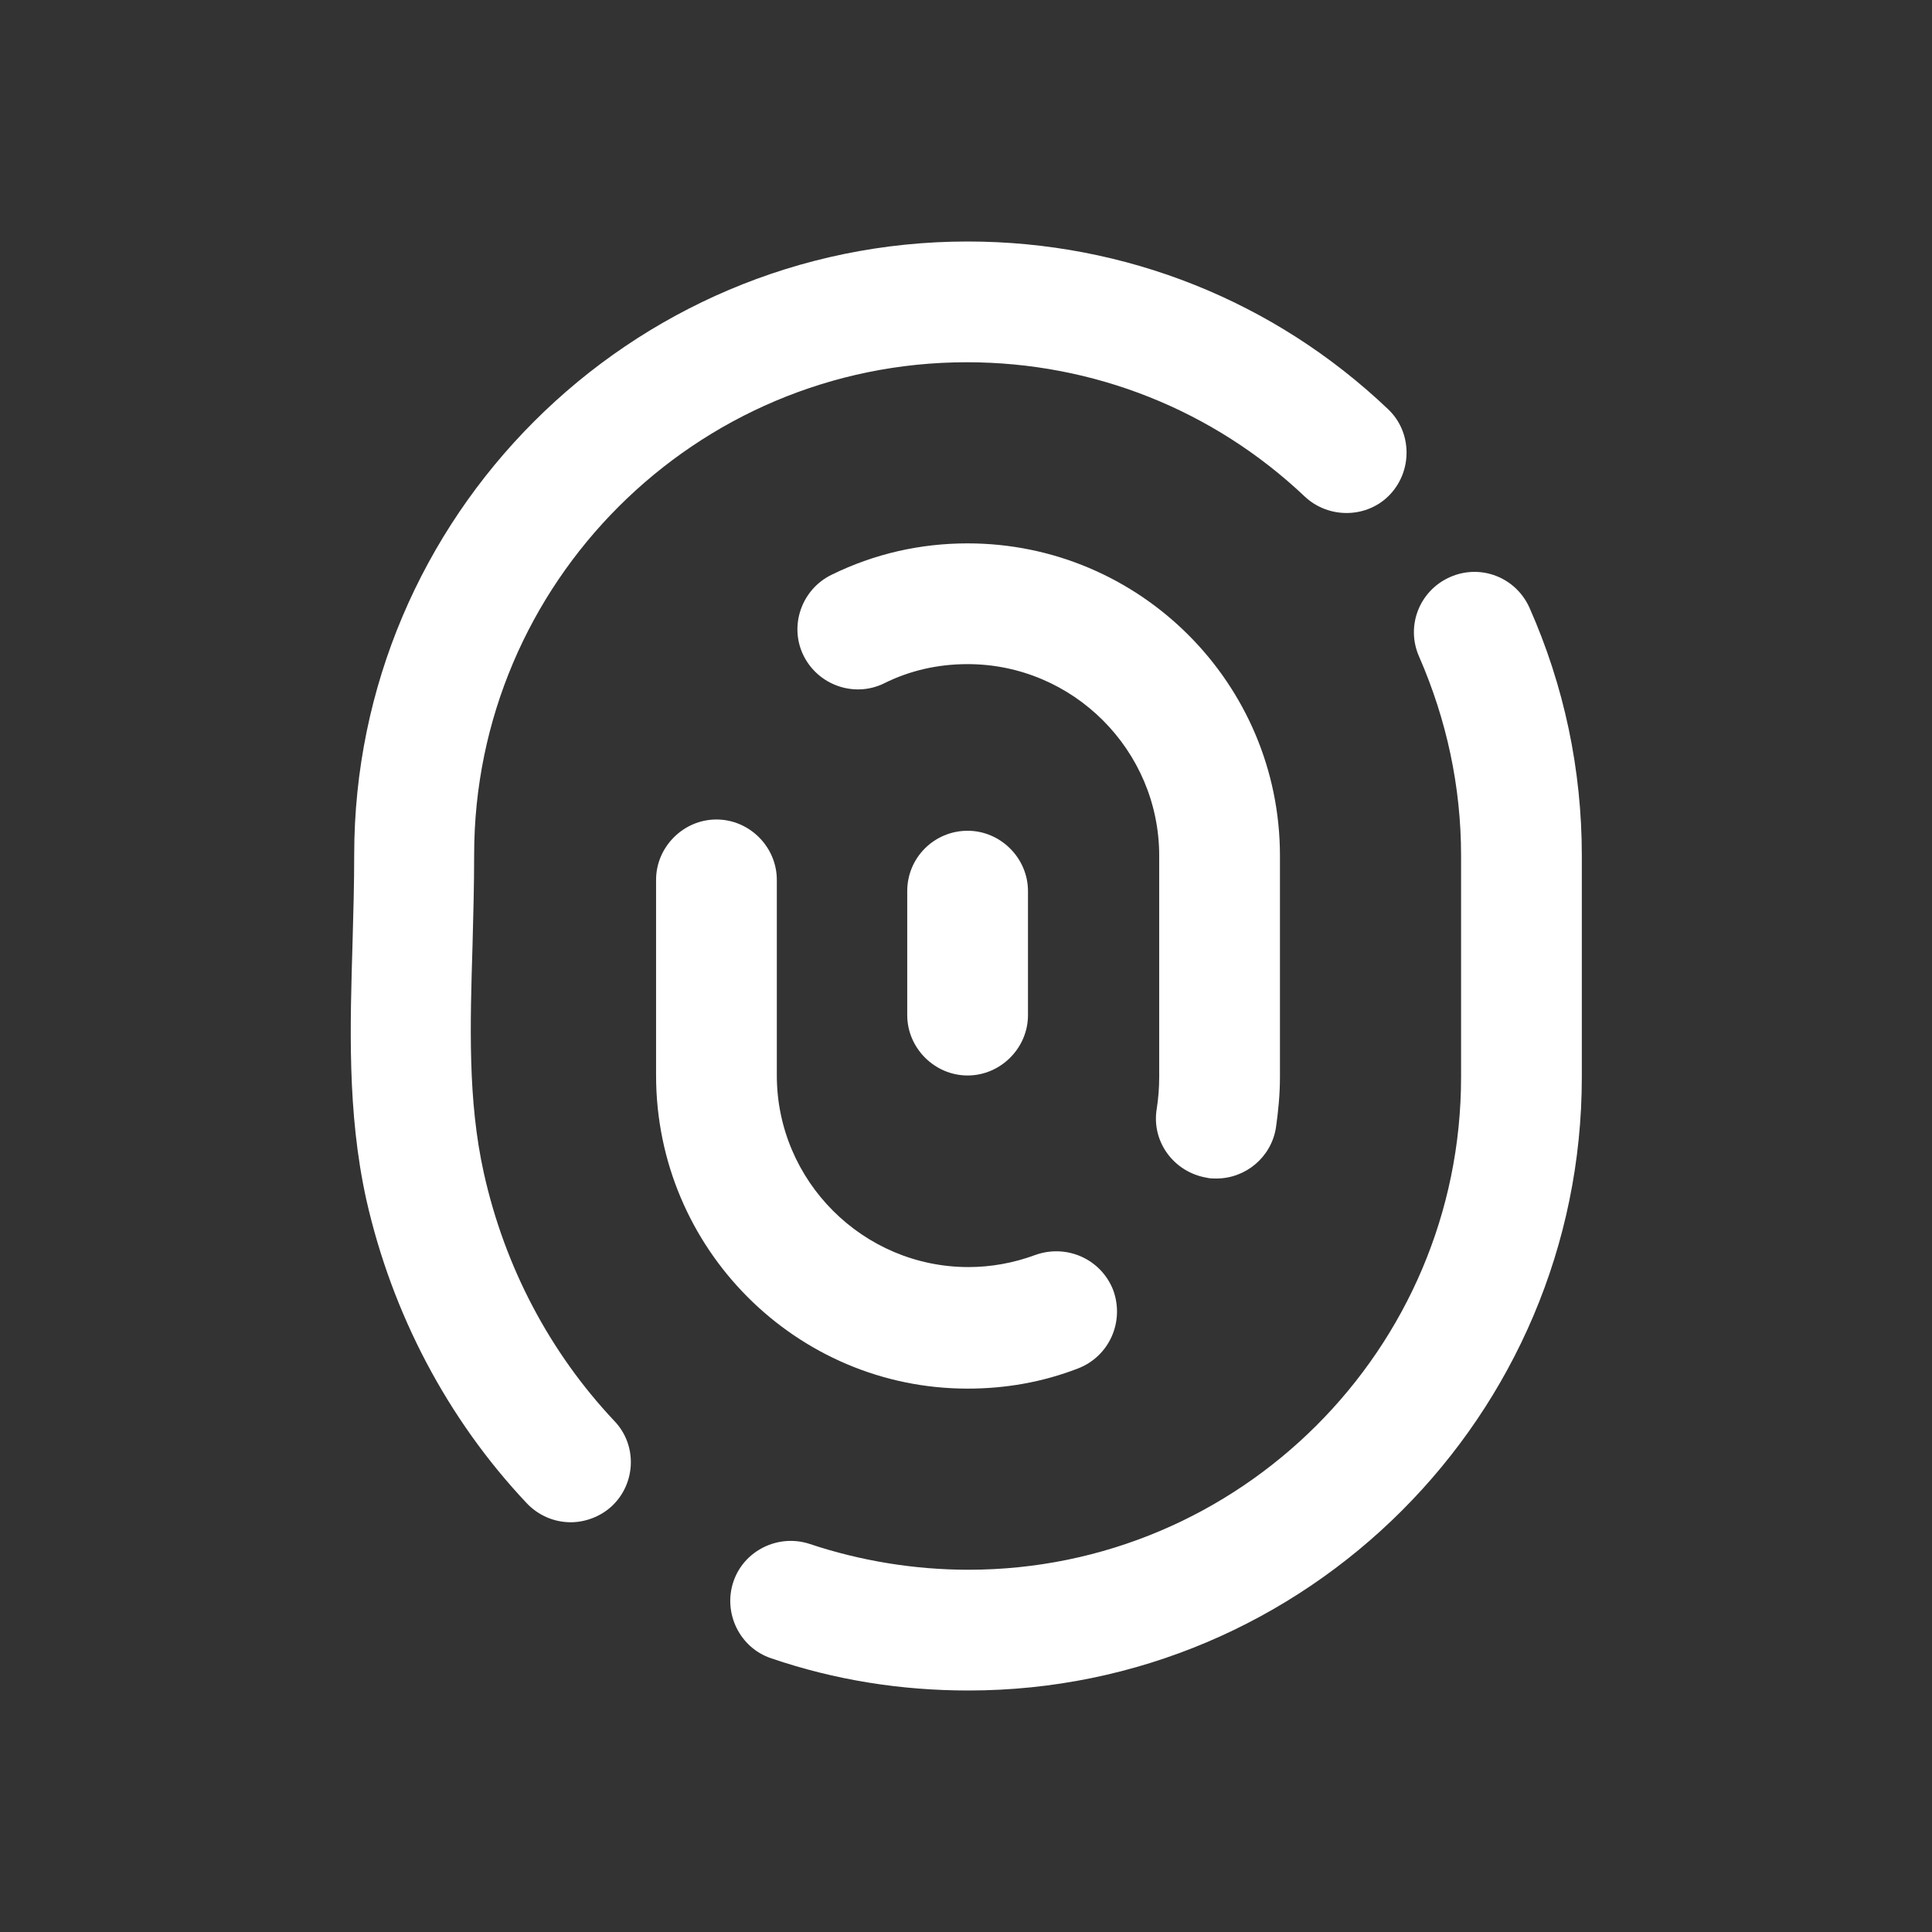
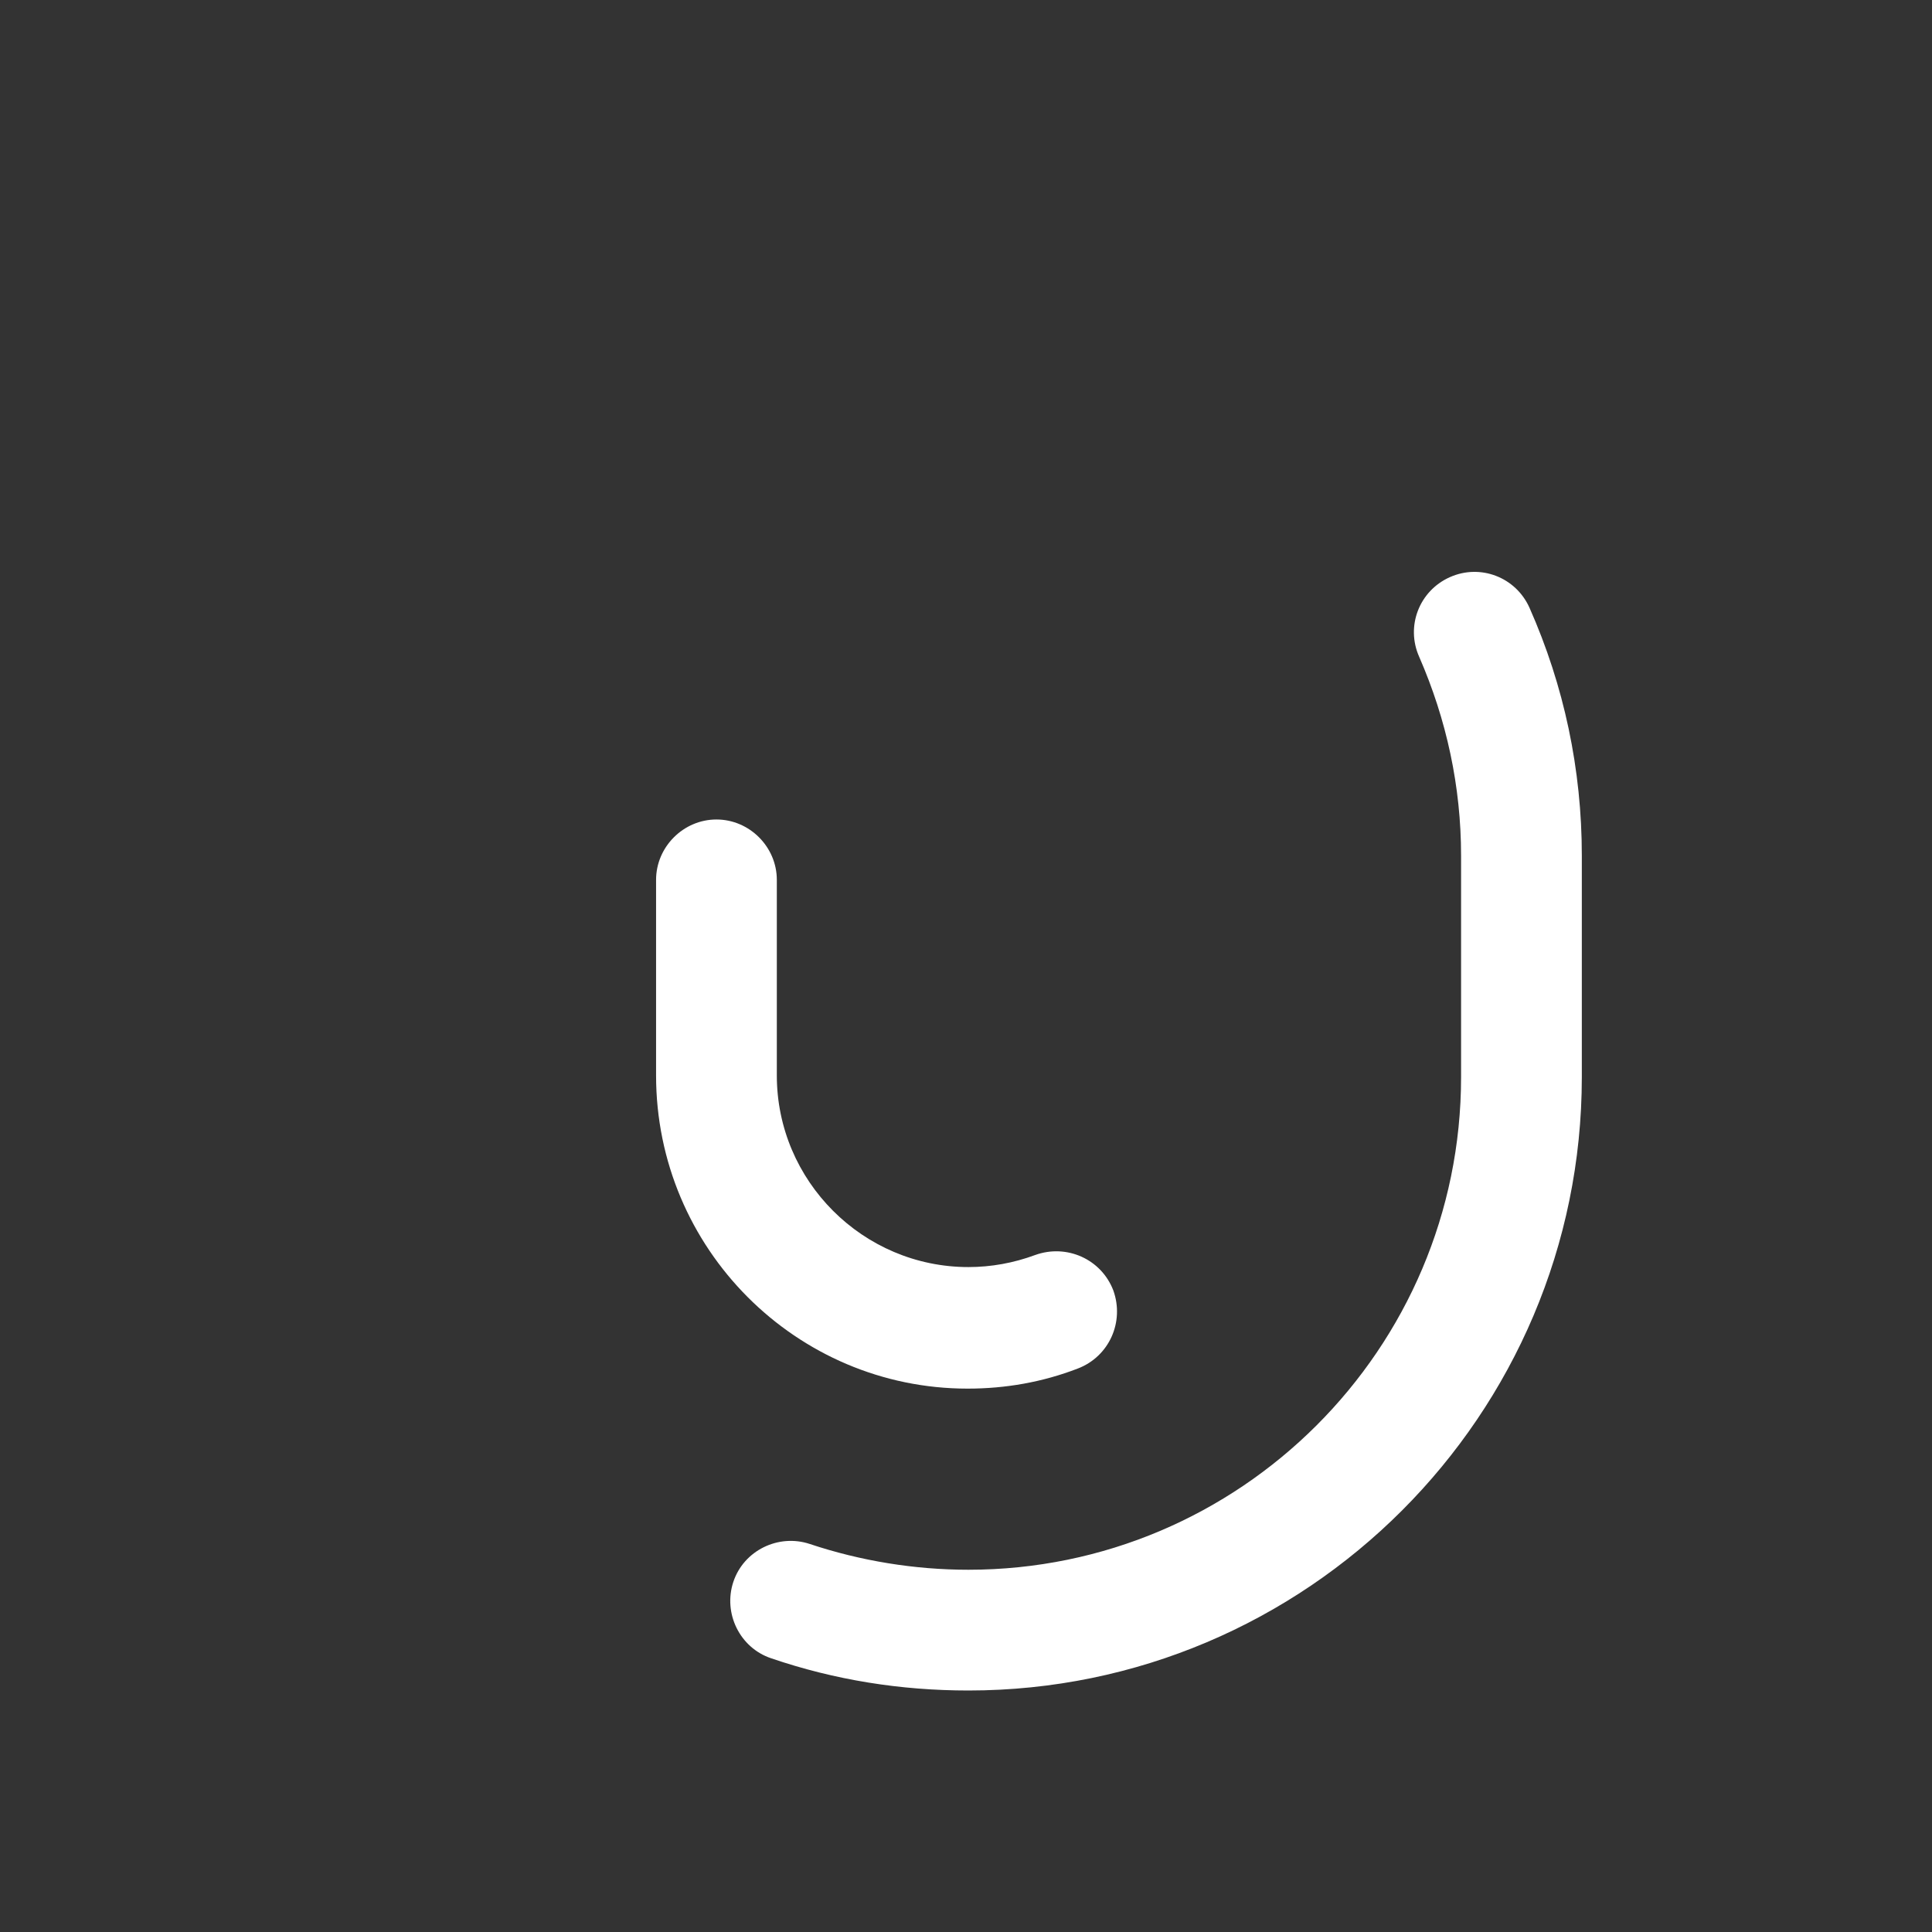
<svg xmlns="http://www.w3.org/2000/svg" width="24" height="24" viewBox="0 0 24 24" fill="none">
  <rect x="0" y="0" width="24" height="24" fill="#333333" stroke="none" />
  <path d="M19 7.55C18.83 7.17 18.39 7 18.01 7.17C17.63 7.34 17.46 7.78 17.63 8.16C17.97 8.94 18.15 9.77 18.15 10.63V13.38C18.15 16.76 15.4 19.5 12.03 19.5C11.36 19.5 10.69 19.39 10.06 19.18C9.67 19.05 9.24 19.26 9.11 19.65C8.98 20.04 9.19 20.47 9.58 20.6C10.37 20.87 11.19 21 12.03 21C16.23 21 19.65 17.58 19.65 13.38V10.63C19.65 9.56 19.43 8.52 19 7.55Z" fill="white" />
-   <path d="M6.01 14.57C5.81 13.67 5.84 12.73 5.87 11.74C5.88 11.37 5.89 10.99 5.89 10.62C5.89 7.24 8.64 4.5 12.01 4.5C13.58 4.5 15.07 5.09 16.21 6.17C16.51 6.45 16.99 6.44 17.27 6.14C17.55 5.84 17.54 5.36 17.24 5.08C15.83 3.74 13.98 3 12.02 3C7.82 3 4.4 6.42 4.4 10.62C4.4 10.98 4.39 11.33 4.38 11.69C4.35 12.73 4.31 13.81 4.55 14.9C4.87 16.32 5.56 17.63 6.54 18.67C6.69 18.83 6.89 18.91 7.09 18.91C7.27 18.91 7.46 18.84 7.6 18.71C7.9 18.43 7.92 17.95 7.63 17.65C6.83 16.8 6.27 15.74 6.01 14.57Z" fill="white" />
  <path d="M12.02 17.25C12.49 17.25 12.95 17.17 13.39 17C13.78 16.85 13.97 16.42 13.83 16.03C13.68 15.64 13.25 15.45 12.86 15.59C12.59 15.69 12.31 15.74 12.03 15.74C10.72 15.74 9.65 14.67 9.65 13.36V10.93C9.65 10.52 9.31 10.18 8.9 10.18C8.49 10.18 8.15 10.52 8.15 10.93V13.36C8.15 15.51 9.89 17.25 12.02 17.25Z" fill="white" />
-   <path d="M14.37 13.77C14.3 14.18 14.58 14.56 14.99 14.63C15.03 14.64 15.07 14.64 15.11 14.64C15.47 14.64 15.79 14.38 15.85 14.01C15.88 13.8 15.9 13.59 15.9 13.38V10.63C15.9 8.49 14.16 6.75 12.02 6.75C11.43 6.75 10.86 6.88 10.33 7.14C9.96 7.32 9.8 7.77 9.98 8.14C10.16 8.51 10.61 8.67 10.98 8.49C11.3 8.33 11.65 8.25 12.02 8.25C13.33 8.25 14.4 9.32 14.4 10.63V13.38C14.4 13.51 14.39 13.64 14.37 13.77Z" fill="white" />
-   <path d="M11.27 11.07V12.61C11.27 13.02 11.61 13.36 12.02 13.36C12.43 13.36 12.77 13.02 12.77 12.61V11.07C12.77 10.66 12.43 10.32 12.02 10.32C11.61 10.32 11.27 10.65 11.27 11.07Z" fill="white" />
</svg>